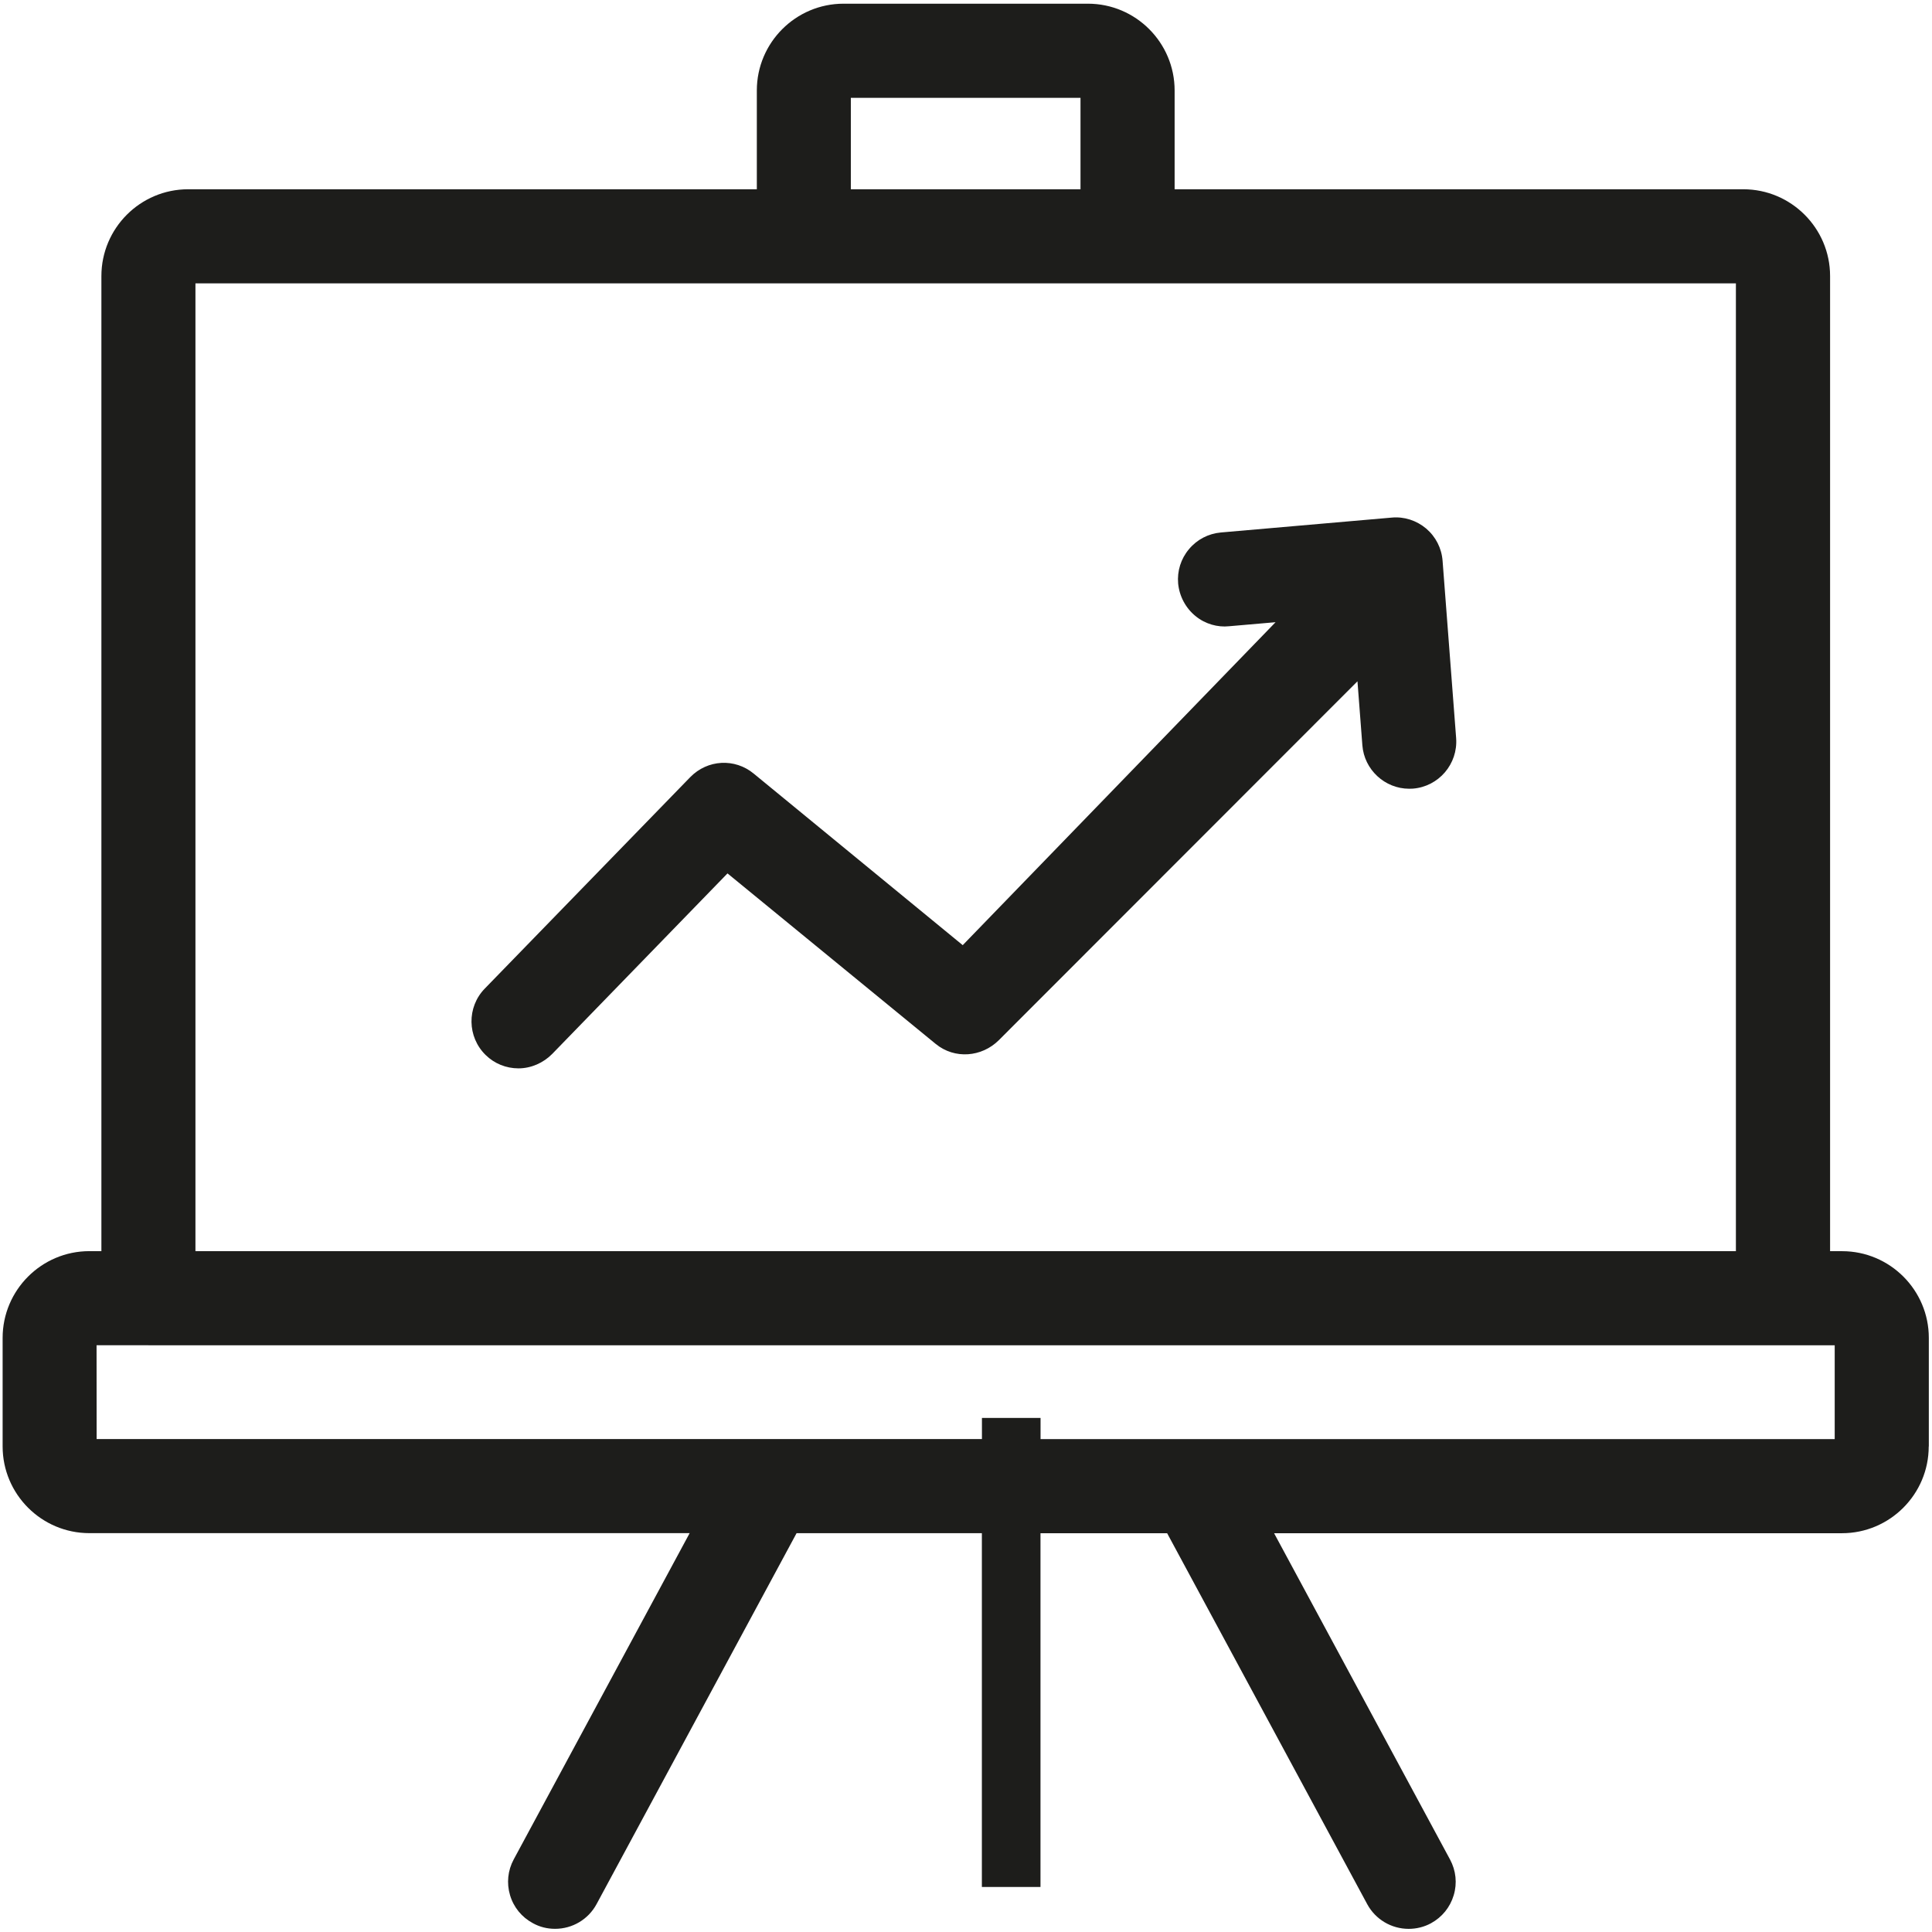
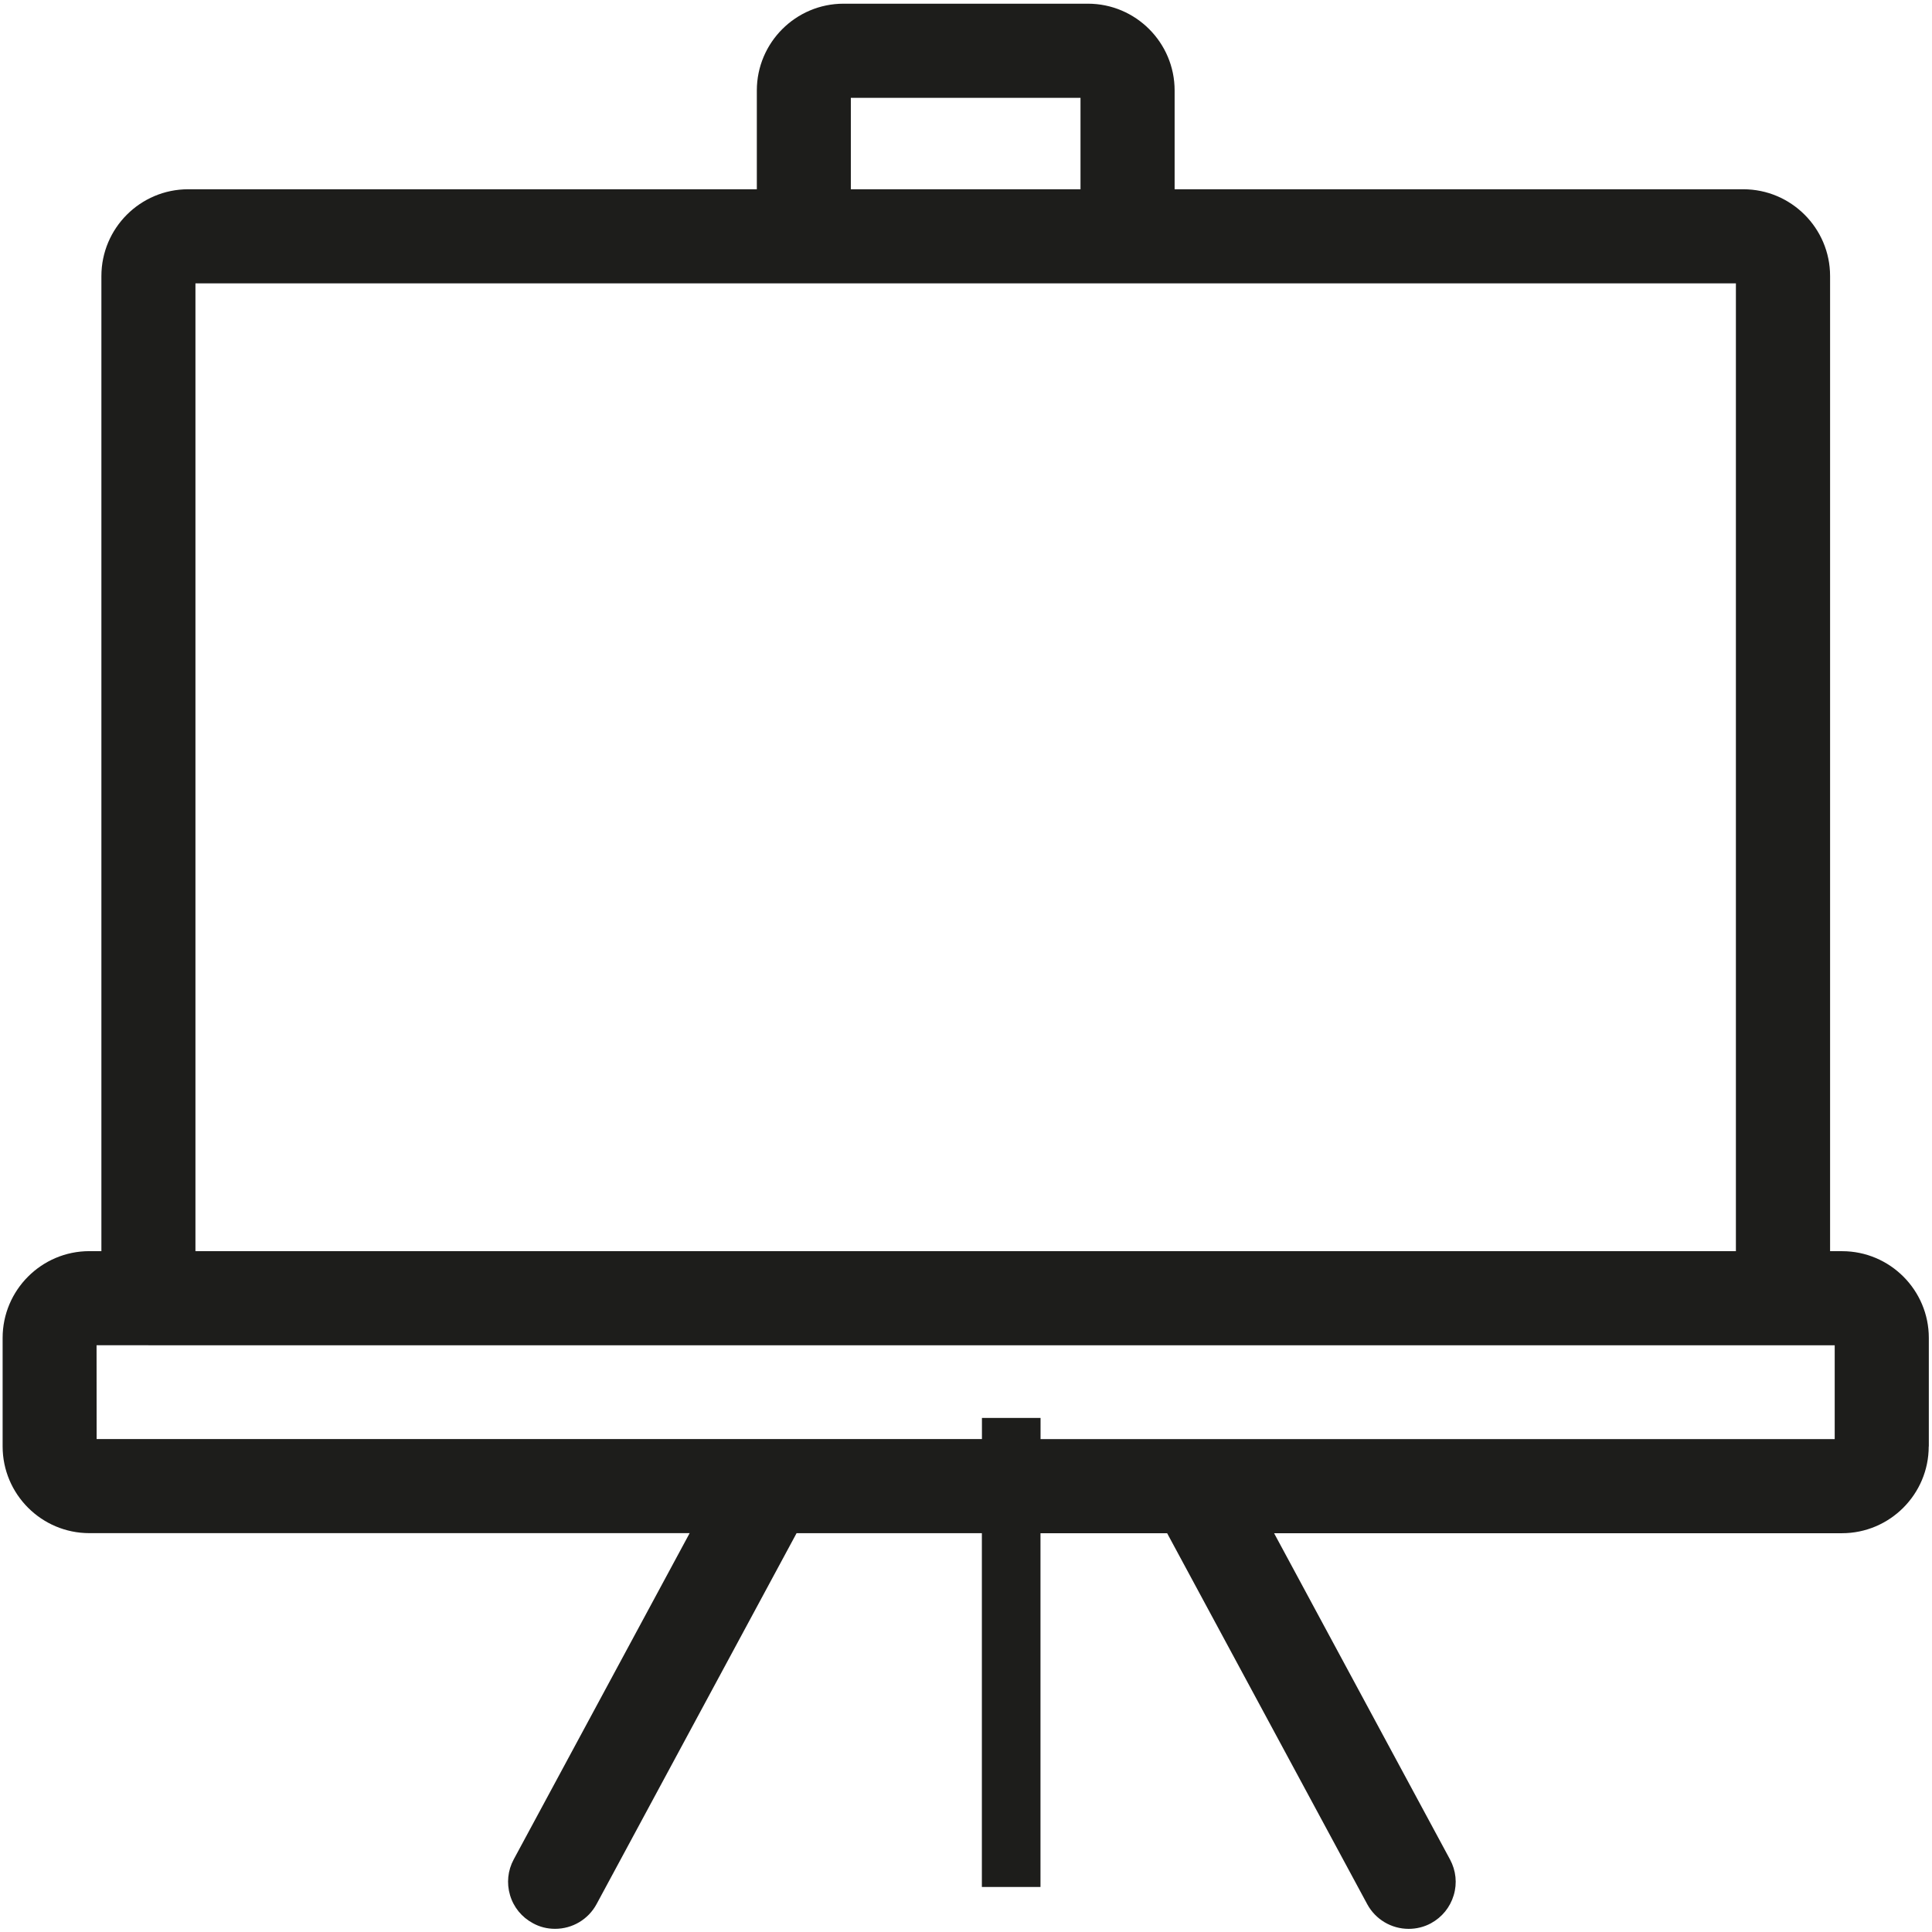
<svg xmlns="http://www.w3.org/2000/svg" version="1.1" id="Ebene_1" x="0px" y="0px" viewBox="0 0 56 56" enable-background="new 0 0 56 56" xml:space="preserve">
  <g>
-     <path fill="#1D1D1B" d="M41.338,15.32c-0.281-0.236-0.642-0.352-1.001-0.317l-4.948,0.431c-0.363,0.033-0.692,0.203-0.926,0.484   c-0.235,0.279-0.345,0.633-0.314,0.994c0.035,0.367,0.216,0.712,0.505,0.946c0.284,0.233,0.644,0.329,0.971,0.294l1.348-0.117   l-9.068,9.361l-6.056-4.971c-0.548-0.454-1.341-0.413-1.843,0.102l-5.954,6.127c-0.524,0.538-0.512,1.402,0.026,1.927   c0.254,0.249,0.593,0.386,0.951,0.386c0.363,0,0.72-0.157,0.978-0.419l5.08-5.232l6.038,4.945c0.547,0.446,1.331,0.383,1.828-0.112   l10.394-10.401l0.142,1.856c0.054,0.705,0.651,1.258,1.357,1.258c0.033,0,0.068-0.002,0.106-0.003   c0.748-0.058,1.311-0.713,1.255-1.465l-0.393-5.138C41.786,15.89,41.617,15.558,41.338,15.32z" />
    <path fill="#1D1D1B" d="M53.394,36.266h-0.348V8.001c0-1.387-1.13-2.515-2.515-2.515H34.047V2.622c0-1.387-1.128-2.515-2.514-2.515   h-7.082c-1.387,0-2.514,1.13-2.514,2.515v2.864H5.453c-1.387,0-2.514,1.13-2.514,2.515v28.264H2.59   c-1.387,0-2.514,1.13-2.514,2.515v3.144c0,1.387,1.128,2.515,2.514,2.515h17.4l-5.1,9.458c-0.172,0.32-0.21,0.687-0.106,1.037   s0.339,0.636,0.659,0.809c0.2,0.111,0.416,0.165,0.646,0.165c0.504,0,0.963-0.274,1.202-0.715l5.798-10.753h5.371v9.689   c0,0.211,0,0.396,0,0.566h1.699V44.441h3.671l5.8,10.753c0.239,0.441,0.699,0.715,1.201,0.715c0.228,0,0.451-0.056,0.646-0.162   c0.32-0.175,0.555-0.462,0.659-0.811c0.106-0.348,0.066-0.717-0.106-1.037l-5.1-9.458h16.46c1.387,0,2.515-1.13,2.515-2.515h0.003   v-3.144C55.909,37.394,54.78,36.266,53.394,36.266z M24.662,2.836h6.657v2.651h-6.657V2.836z M5.665,8.214h17.636h9.382h17.633   v28.052H5.665V8.214z M53.18,41.714H30.161V41.1h-1.699v0.373c0,0,0,0.099,0,0.239H2.801l-0.002-2.72h1.503v0.002H51.68h1.5V41.714   z" />
  </g>
</svg>